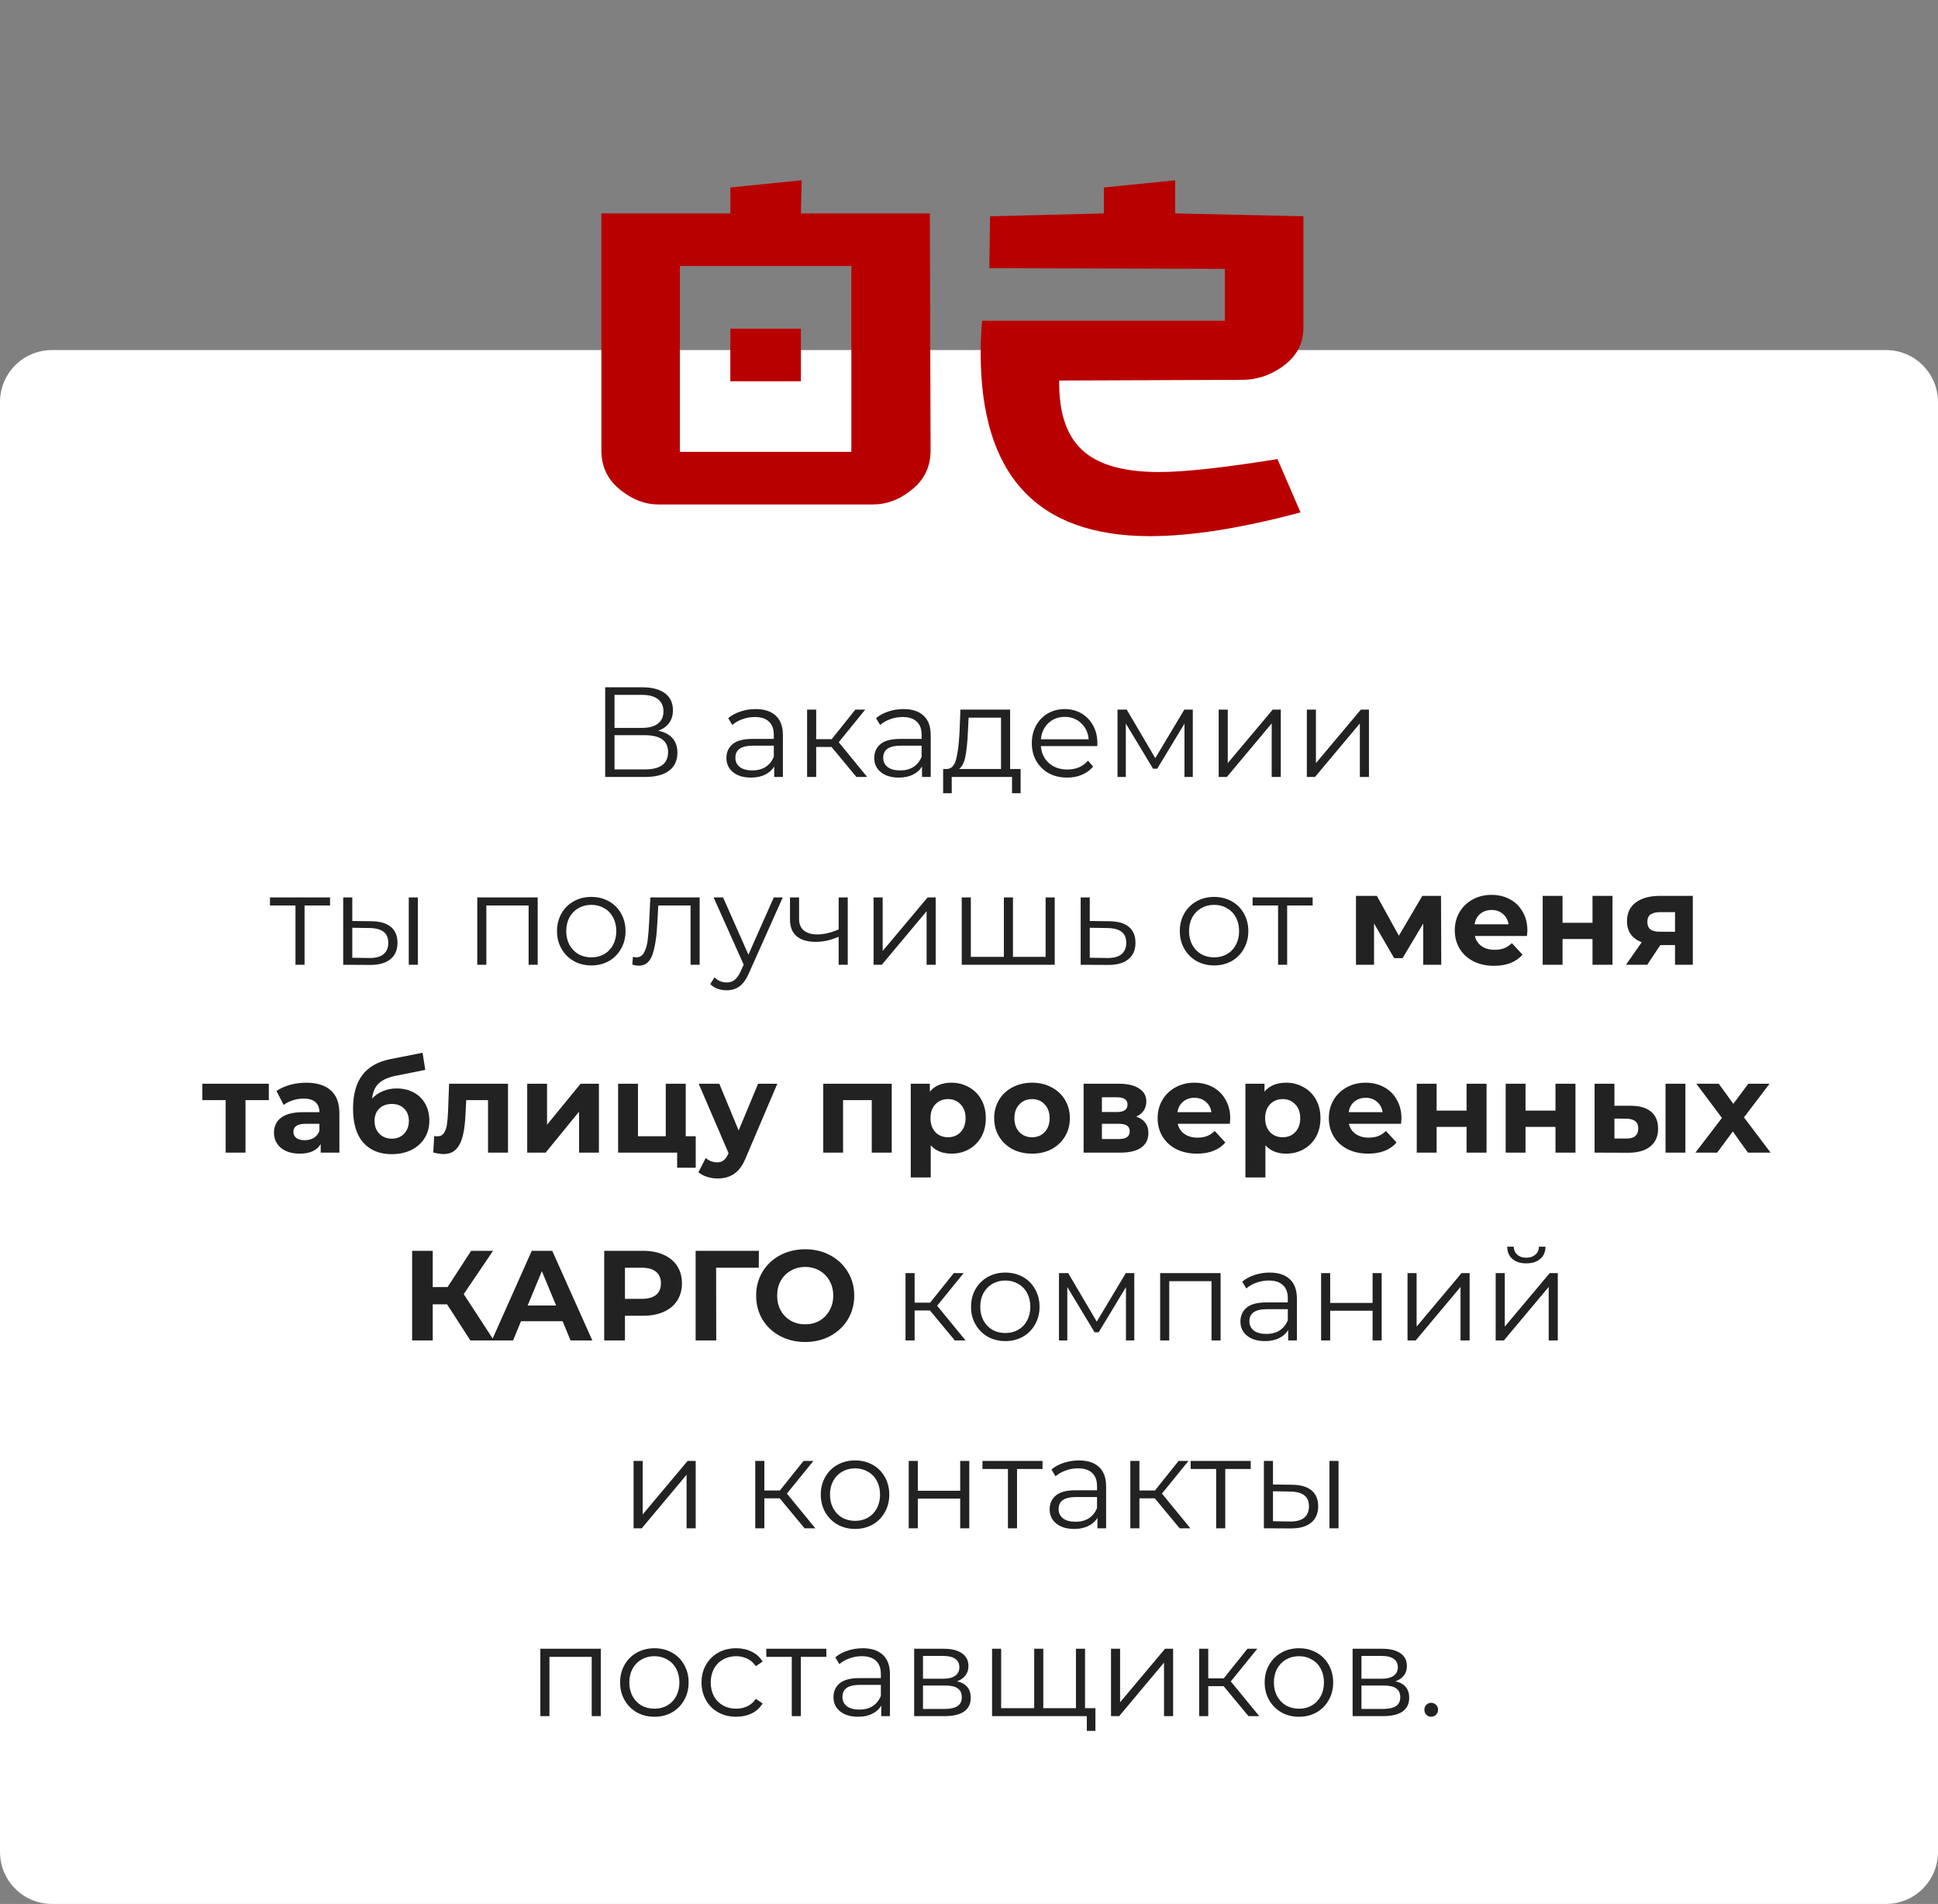
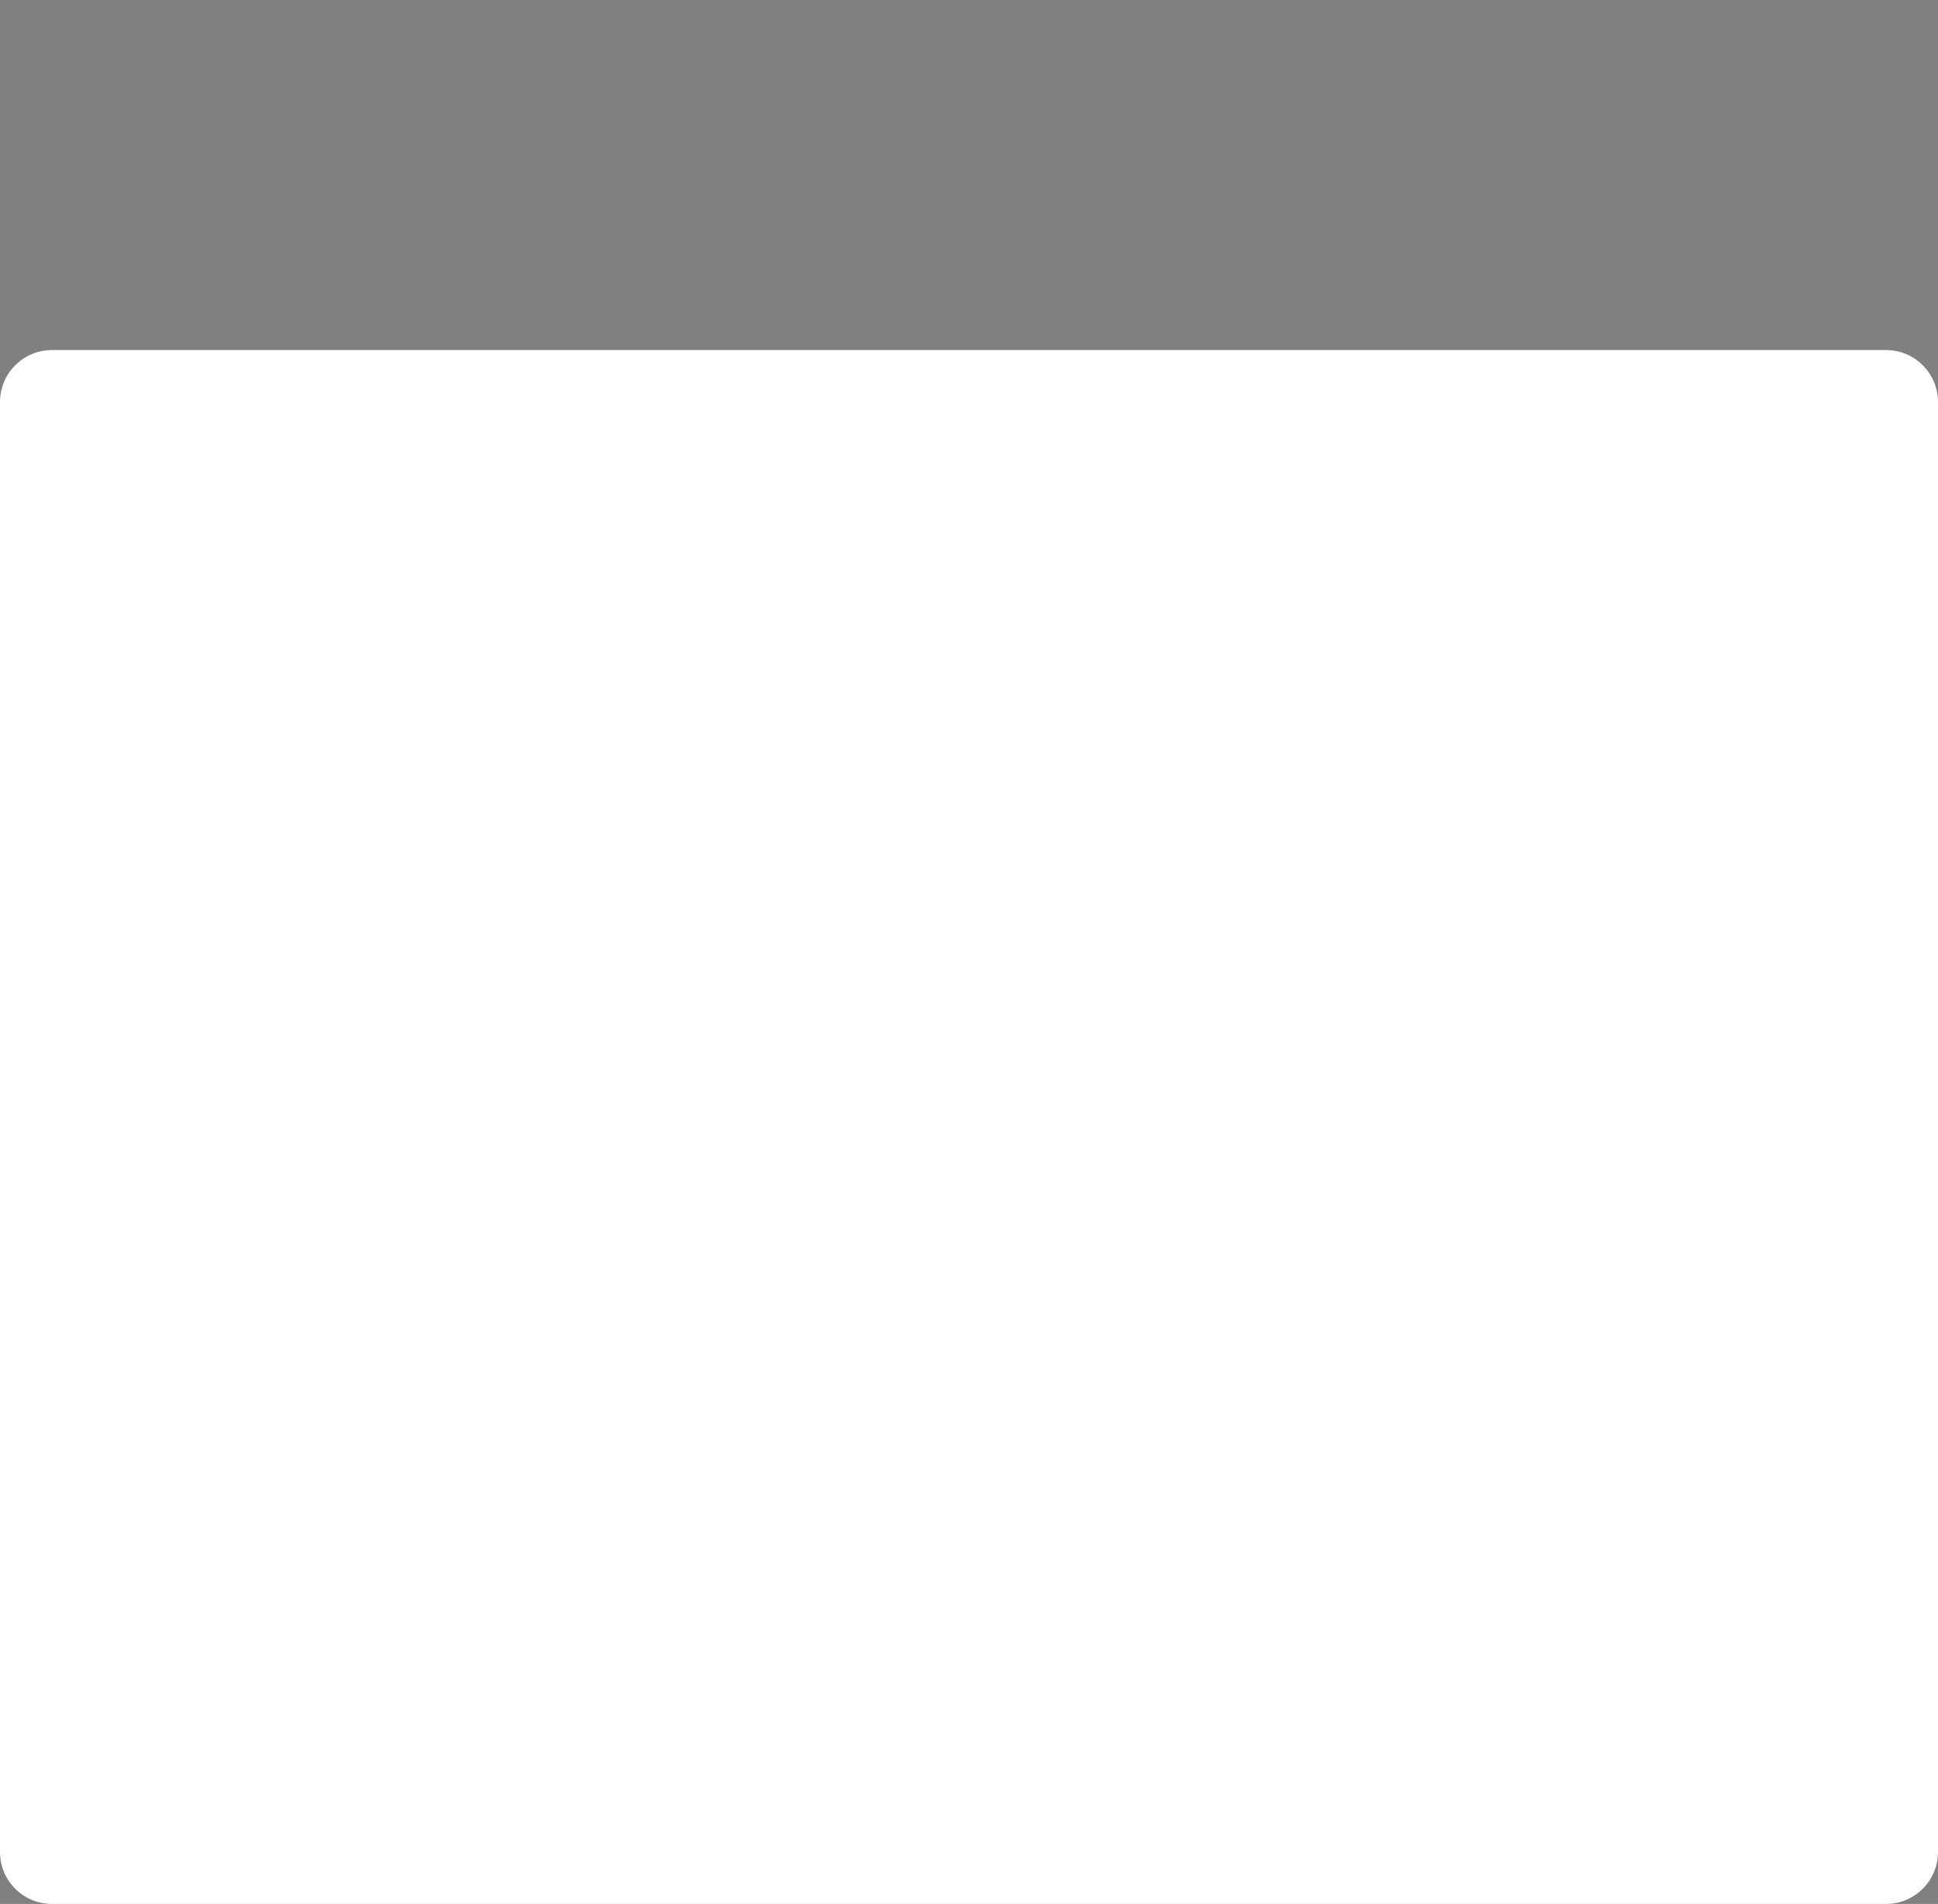
<svg xmlns="http://www.w3.org/2000/svg" width="227" height="223" viewBox="0 0 227 223" fill="none">
  <rect x="0" y="0" width="227" height="223" fill="#808080" stroke="none" />
  <path d="M0 47.089C0 43.726 2.726 41 6.089 41H111.385H220.911C224.274 41 227 43.726 227 47.089V216.911C227 220.274 224.274 223 220.911 223H6.089C2.726 223 0 220.274 0 216.911V47.089Z" fill="white" />
-   <path d="M77.111 85.585C77.841 85.735 78.396 86.03 78.776 86.47C79.156 86.9 79.346 87.465 79.346 88.165C79.346 89.075 79.021 89.775 78.371 90.265C77.731 90.755 76.786 91 75.536 91H70.886V80.5H75.251C76.371 80.5 77.246 80.73 77.876 81.19C78.506 81.65 78.821 82.315 78.821 83.185C78.821 83.775 78.671 84.275 78.371 84.685C78.071 85.085 77.651 85.385 77.111 85.585ZM71.981 85.255H75.191C76.001 85.255 76.621 85.09 77.051 84.76C77.491 84.43 77.711 83.95 77.711 83.32C77.711 82.69 77.491 82.21 77.051 81.88C76.621 81.55 76.001 81.385 75.191 81.385H71.981V85.255ZM75.536 90.115C77.346 90.115 78.251 89.44 78.251 88.09C78.251 86.77 77.346 86.11 75.536 86.11H71.981V90.115H75.536ZM88.507 83.05C89.537 83.05 90.327 83.31 90.877 83.83C91.427 84.34 91.702 85.1 91.702 86.11V91H90.682V89.77C90.442 90.18 90.087 90.5 89.617 90.73C89.157 90.96 88.607 91.075 87.967 91.075C87.087 91.075 86.387 90.865 85.867 90.445C85.347 90.025 85.087 89.47 85.087 88.78C85.087 88.11 85.327 87.57 85.807 87.16C86.297 86.75 87.072 86.545 88.132 86.545H90.637V86.065C90.637 85.385 90.447 84.87 90.067 84.52C89.687 84.16 89.132 83.98 88.402 83.98C87.902 83.98 87.422 84.065 86.962 84.235C86.502 84.395 86.107 84.62 85.777 84.91L85.297 84.115C85.697 83.775 86.177 83.515 86.737 83.335C87.297 83.145 87.887 83.05 88.507 83.05ZM88.132 90.235C88.732 90.235 89.247 90.1 89.677 89.83C90.107 89.55 90.427 89.15 90.637 88.63V87.34H88.162C86.812 87.34 86.137 87.81 86.137 88.75C86.137 89.21 86.312 89.575 86.662 89.845C87.012 90.105 87.502 90.235 88.132 90.235ZM97.402 87.49H95.602V91H94.537V83.11H95.602V86.575H97.417L100.192 83.11H101.347L98.242 86.935L101.572 91H100.312L97.402 87.49ZM105.821 83.05C106.851 83.05 107.641 83.31 108.191 83.83C108.741 84.34 109.016 85.1 109.016 86.11V91H107.996V89.77C107.756 90.18 107.401 90.5 106.931 90.73C106.471 90.96 105.921 91.075 105.281 91.075C104.401 91.075 103.701 90.865 103.181 90.445C102.661 90.025 102.401 89.47 102.401 88.78C102.401 88.11 102.641 87.57 103.121 87.16C103.611 86.75 104.386 86.545 105.446 86.545H107.951V86.065C107.951 85.385 107.761 84.87 107.381 84.52C107.001 84.16 106.446 83.98 105.716 83.98C105.216 83.98 104.736 84.065 104.276 84.235C103.816 84.395 103.421 84.62 103.091 84.91L102.611 84.115C103.011 83.775 103.491 83.515 104.051 83.335C104.611 83.145 105.201 83.05 105.821 83.05ZM105.446 90.235C106.046 90.235 106.561 90.1 106.991 89.83C107.421 89.55 107.741 89.15 107.951 88.63V87.34H105.476C104.126 87.34 103.451 87.81 103.451 88.75C103.451 89.21 103.626 89.575 103.976 89.845C104.326 90.105 104.816 90.235 105.446 90.235ZM119.546 90.07V92.905H118.541V91H111.476V92.905H110.471V90.07H110.921C111.451 90.04 111.811 89.65 112.001 88.9C112.191 88.15 112.321 87.1 112.391 85.75L112.496 83.11H118.316V90.07H119.546ZM113.366 85.81C113.316 86.93 113.221 87.855 113.081 88.585C112.941 89.305 112.691 89.8 112.331 90.07H117.251V84.055H113.456L113.366 85.81ZM128.522 87.385H121.922C121.982 88.205 122.297 88.87 122.867 89.38C123.437 89.88 124.157 90.13 125.027 90.13C125.517 90.13 125.967 90.045 126.377 89.875C126.787 89.695 127.142 89.435 127.442 89.095L128.042 89.785C127.692 90.205 127.252 90.525 126.722 90.745C126.202 90.965 125.627 91.075 124.997 91.075C124.187 91.075 123.467 90.905 122.837 90.565C122.217 90.215 121.732 89.735 121.382 89.125C121.032 88.515 120.857 87.825 120.857 87.055C120.857 86.285 121.022 85.595 121.352 84.985C121.692 84.375 122.152 83.9 122.732 83.56C123.322 83.22 123.982 83.05 124.712 83.05C125.442 83.05 126.097 83.22 126.677 83.56C127.257 83.9 127.712 84.375 128.042 84.985C128.372 85.585 128.537 86.275 128.537 87.055L128.522 87.385ZM124.712 83.965C123.952 83.965 123.312 84.21 122.792 84.7C122.282 85.18 121.992 85.81 121.922 86.59H127.517C127.447 85.81 127.152 85.18 126.632 84.7C126.122 84.21 125.482 83.965 124.712 83.965ZM139.714 83.11V91H138.739V84.76L135.544 90.04H135.064L131.869 84.745V91H130.894V83.11H131.974L135.319 88.795L138.724 83.11H139.714ZM142.745 83.11H143.81V89.38L149.075 83.11H150.02V91H148.955V84.73L143.705 91H142.745V83.11ZM153.072 83.11H154.137V89.38L159.402 83.11H160.347V91H159.282V84.73L154.032 91H153.072V83.11ZM38.659 106.055H35.674V113H34.609V106.055H31.624V105.11H38.659V106.055ZM43.514 107.9C44.504 107.91 45.259 108.13 45.779 108.56C46.299 108.99 46.559 109.61 46.559 110.42C46.559 111.26 46.279 111.905 45.719 112.355C45.159 112.805 44.359 113.025 43.319 113.015L40.199 113V105.11H41.264V107.87L43.514 107.9ZM47.879 105.11H48.944V113H47.879V105.11ZM43.259 112.205C43.989 112.215 44.539 112.07 44.909 111.77C45.289 111.46 45.479 111.01 45.479 110.42C45.479 109.84 45.294 109.41 44.924 109.13C44.554 108.85 43.999 108.705 43.259 108.695L41.264 108.665V112.175L43.259 112.205ZM62.982 105.11V113H61.917V106.055H56.967V113H55.902V105.11H62.982ZM69.264 113.075C68.504 113.075 67.819 112.905 67.209 112.565C66.599 112.215 66.119 111.735 65.769 111.125C65.419 110.515 65.244 109.825 65.244 109.055C65.244 108.285 65.419 107.595 65.769 106.985C66.119 106.375 66.599 105.9 67.209 105.56C67.819 105.22 68.504 105.05 69.264 105.05C70.024 105.05 70.709 105.22 71.319 105.56C71.929 105.9 72.404 106.375 72.744 106.985C73.094 107.595 73.269 108.285 73.269 109.055C73.269 109.825 73.094 110.515 72.744 111.125C72.404 111.735 71.929 112.215 71.319 112.565C70.709 112.905 70.024 113.075 69.264 113.075ZM69.264 112.13C69.824 112.13 70.324 112.005 70.764 111.755C71.214 111.495 71.564 111.13 71.814 110.66C72.064 110.19 72.189 109.655 72.189 109.055C72.189 108.455 72.064 107.92 71.814 107.45C71.564 106.98 71.214 106.62 70.764 106.37C70.324 106.11 69.824 105.98 69.264 105.98C68.704 105.98 68.199 106.11 67.749 106.37C67.309 106.62 66.959 106.98 66.699 107.45C66.449 107.92 66.324 108.455 66.324 109.055C66.324 109.655 66.449 110.19 66.699 110.66C66.959 111.13 67.309 111.495 67.749 111.755C68.199 112.005 68.704 112.13 69.264 112.13ZM81.951 105.11V113H80.886V106.055H77.106L77.001 108.005C76.921 109.645 76.731 110.905 76.431 111.785C76.131 112.665 75.596 113.105 74.826 113.105C74.616 113.105 74.361 113.065 74.061 112.985L74.136 112.07C74.316 112.11 74.441 112.13 74.511 112.13C74.921 112.13 75.231 111.94 75.441 111.56C75.651 111.18 75.791 110.71 75.861 110.15C75.931 109.59 75.991 108.85 76.041 107.93L76.176 105.11H81.951ZM91.684 105.11L87.739 113.945C87.419 114.685 87.049 115.21 86.629 115.52C86.209 115.83 85.704 115.985 85.114 115.985C84.734 115.985 84.379 115.925 84.049 115.805C83.719 115.685 83.434 115.505 83.194 115.265L83.689 114.47C84.089 114.87 84.569 115.07 85.129 115.07C85.489 115.07 85.794 114.97 86.044 114.77C86.304 114.57 86.544 114.23 86.764 113.75L87.109 112.985L83.584 105.11H84.694L87.664 111.815L90.634 105.11H91.684ZM99.298 105.11V113H98.233V109.715C97.323 110.115 96.428 110.315 95.548 110.315C94.598 110.315 93.858 110.1 93.328 109.67C92.798 109.23 92.533 108.575 92.533 107.705V105.11H93.598V107.645C93.598 108.235 93.788 108.685 94.168 108.995C94.548 109.295 95.073 109.445 95.743 109.445C96.483 109.445 97.313 109.25 98.233 108.86V105.11H99.298ZM102.323 105.11H103.388V111.38L108.653 105.11H109.598V113H108.533V106.73L103.283 113H102.323V105.11ZM123.54 105.11V113H112.65V105.11H113.715V112.07H117.585V105.11H118.65V112.07H122.475V105.11H123.54ZM129.97 107.9C130.96 107.91 131.71 108.13 132.22 108.56C132.74 108.99 133 109.61 133 110.42C133 111.26 132.72 111.905 132.16 112.355C131.61 112.805 130.81 113.025 129.76 113.015L126.58 113V105.11H127.645V107.87L129.97 107.9ZM129.7 112.205C130.43 112.215 130.98 112.07 131.35 111.77C131.73 111.46 131.92 111.01 131.92 110.42C131.92 109.84 131.735 109.41 131.365 109.13C130.995 108.85 130.44 108.705 129.7 108.695L127.645 108.665V112.175L129.7 112.205ZM142.213 113.075C141.453 113.075 140.768 112.905 140.158 112.565C139.548 112.215 139.068 111.735 138.718 111.125C138.368 110.515 138.193 109.825 138.193 109.055C138.193 108.285 138.368 107.595 138.718 106.985C139.068 106.375 139.548 105.9 140.158 105.56C140.768 105.22 141.453 105.05 142.213 105.05C142.973 105.05 143.658 105.22 144.268 105.56C144.878 105.9 145.353 106.375 145.693 106.985C146.043 107.595 146.218 108.285 146.218 109.055C146.218 109.825 146.043 110.515 145.693 111.125C145.353 111.735 144.878 112.215 144.268 112.565C143.658 112.905 142.973 113.075 142.213 113.075ZM142.213 112.13C142.773 112.13 143.273 112.005 143.713 111.755C144.163 111.495 144.513 111.13 144.763 110.66C145.013 110.19 145.138 109.655 145.138 109.055C145.138 108.455 145.013 107.92 144.763 107.45C144.513 106.98 144.163 106.62 143.713 106.37C143.273 106.11 142.773 105.98 142.213 105.98C141.653 105.98 141.148 106.11 140.698 106.37C140.258 106.62 139.908 106.98 139.648 107.45C139.398 107.92 139.273 108.455 139.273 109.055C139.273 109.655 139.398 110.19 139.648 110.66C139.908 111.13 140.258 111.495 140.698 111.755C141.148 112.005 141.653 112.13 142.213 112.13ZM153.752 106.055H150.767V113H149.702V106.055H146.717V105.11H153.752V106.055ZM166.702 113V108.17L164.287 112.22H163.297L160.942 108.155V113H158.827V104.93H161.272L163.852 109.595L166.597 104.93H168.787L168.817 113H166.702ZM178.904 108.995C178.904 109.025 178.889 109.235 178.859 109.625H172.754C172.864 110.125 173.124 110.52 173.534 110.81C173.944 111.1 174.454 111.245 175.064 111.245C175.484 111.245 175.854 111.185 176.174 111.065C176.504 110.935 176.809 110.735 177.089 110.465L178.334 111.815C177.574 112.685 176.464 113.12 175.004 113.12C174.094 113.12 173.289 112.945 172.589 112.595C171.889 112.235 171.349 111.74 170.969 111.11C170.589 110.48 170.399 109.765 170.399 108.965C170.399 108.175 170.584 107.465 170.954 106.835C171.334 106.195 171.849 105.7 172.499 105.35C173.159 104.99 173.894 104.81 174.704 104.81C175.494 104.81 176.209 104.98 176.849 105.32C177.489 105.66 177.989 106.15 178.349 106.79C178.719 107.42 178.904 108.155 178.904 108.995ZM174.719 106.58C174.189 106.58 173.744 106.73 173.384 107.03C173.024 107.33 172.804 107.74 172.724 108.26H176.699C176.619 107.75 176.399 107.345 176.039 107.045C175.679 106.735 175.239 106.58 174.719 106.58ZM180.697 104.93H183.022V108.08H186.532V104.93H188.872V113H186.532V109.985H183.022V113H180.697V104.93ZM198.282 104.93V113H196.197V110.69H194.472L192.942 113H190.452L192.297 110.36C191.737 110.14 191.307 109.825 191.007 109.415C190.717 108.995 190.572 108.49 190.572 107.9C190.572 106.95 190.912 106.22 191.592 105.71C192.282 105.19 193.227 104.93 194.427 104.93H198.282ZM194.472 106.835C193.972 106.835 193.592 106.925 193.332 107.105C193.082 107.285 192.957 107.575 192.957 107.975C192.957 108.375 193.077 108.67 193.317 108.86C193.567 109.04 193.942 109.13 194.442 109.13H196.197V106.835H194.472ZM31.486 128.85H28.756V135H26.431V128.85H23.701V126.93H31.486V128.85ZM35.868 126.81C37.118 126.81 38.078 127.11 38.748 127.71C39.418 128.3 39.753 129.195 39.753 130.395V135H37.563V133.995C37.123 134.745 36.303 135.12 35.103 135.12C34.483 135.12 33.943 135.015 33.483 134.805C33.033 134.595 32.688 134.305 32.448 133.935C32.208 133.565 32.088 133.145 32.088 132.675C32.088 131.925 32.368 131.335 32.928 130.905C33.498 130.475 34.373 130.26 35.553 130.26H37.413C37.413 129.75 37.258 129.36 36.948 129.09C36.638 128.81 36.173 128.67 35.553 128.67C35.123 128.67 34.698 128.74 34.278 128.88C33.868 129.01 33.518 129.19 33.228 129.42L32.388 127.785C32.828 127.475 33.353 127.235 33.963 127.065C34.583 126.895 35.218 126.81 35.868 126.81ZM35.688 133.545C36.088 133.545 36.443 133.455 36.753 133.275C37.063 133.085 37.283 132.81 37.413 132.45V131.625H35.808C34.848 131.625 34.368 131.94 34.368 132.57C34.368 132.87 34.483 133.11 34.713 133.29C34.953 133.46 35.278 133.545 35.688 133.545ZM46.451 127.485C47.221 127.485 47.896 127.645 48.476 127.965C49.056 128.275 49.501 128.715 49.811 129.285C50.131 129.855 50.291 130.515 50.291 131.265C50.291 132.035 50.101 132.72 49.721 133.32C49.351 133.91 48.831 134.37 48.161 134.7C47.491 135.02 46.731 135.18 45.881 135.18C44.471 135.18 43.361 134.73 42.551 133.83C41.751 132.92 41.351 131.59 41.351 129.84C41.351 128.22 41.701 126.93 42.401 125.97C43.111 125 44.196 124.365 45.656 124.065L49.496 123.3L49.811 125.31L46.421 125.985C45.501 126.165 44.816 126.465 44.366 126.885C43.926 127.305 43.666 127.9 43.586 128.67C43.936 128.29 44.356 128 44.846 127.8C45.336 127.59 45.871 127.485 46.451 127.485ZM45.896 133.365C46.496 133.365 46.976 133.17 47.336 132.78C47.706 132.39 47.891 131.895 47.891 131.295C47.891 130.685 47.706 130.2 47.336 129.84C46.976 129.48 46.496 129.3 45.896 129.3C45.286 129.3 44.796 129.48 44.426 129.84C44.056 130.2 43.871 130.685 43.871 131.295C43.871 131.905 44.061 132.405 44.441 132.795C44.821 133.175 45.306 133.365 45.896 133.365ZM59.502 126.93V135H57.162V128.85H54.612L54.537 130.275C54.497 131.335 54.397 132.215 54.237 132.915C54.077 133.615 53.817 134.165 53.457 134.565C53.097 134.965 52.597 135.165 51.957 135.165C51.617 135.165 51.212 135.105 50.742 134.985L50.862 133.065C51.022 133.085 51.137 133.095 51.207 133.095C51.557 133.095 51.817 132.97 51.987 132.72C52.167 132.46 52.287 132.135 52.347 131.745C52.407 131.345 52.452 130.82 52.482 130.17L52.602 126.93H59.502ZM61.752 126.93H64.077V131.73L68.007 126.93H70.152V135H67.827V130.2L63.912 135H61.752V126.93ZM81.491 133.08V136.77H79.316V135H72.401V126.93H74.726V133.08H77.981V126.93H80.321V133.08H81.491ZM91.048 126.93L87.403 135.495C87.033 136.425 86.573 137.08 86.023 137.46C85.483 137.84 84.828 138.03 84.058 138.03C83.638 138.03 83.223 137.965 82.813 137.835C82.403 137.705 82.068 137.525 81.808 137.295L82.663 135.63C82.843 135.79 83.048 135.915 83.278 136.005C83.518 136.095 83.753 136.14 83.983 136.14C84.303 136.14 84.563 136.06 84.763 135.9C84.963 135.75 85.143 135.495 85.303 135.135L85.333 135.06L81.838 126.93H84.253L86.518 132.405L88.798 126.93H91.048ZM104.45 126.93V135H102.11V128.85H98.75V135H96.425V126.93H104.45ZM111.448 126.81C112.198 126.81 112.878 126.985 113.488 127.335C114.108 127.675 114.593 128.16 114.943 128.79C115.293 129.41 115.468 130.135 115.468 130.965C115.468 131.795 115.293 132.525 114.943 133.155C114.593 133.775 114.108 134.26 113.488 134.61C112.878 134.95 112.198 135.12 111.448 135.12C110.418 135.12 109.608 134.795 109.018 134.145V137.91H106.678V126.93H108.913V127.86C109.493 127.16 110.338 126.81 111.448 126.81ZM111.043 133.2C111.643 133.2 112.133 133 112.513 132.6C112.903 132.19 113.098 131.645 113.098 130.965C113.098 130.285 112.903 129.745 112.513 129.345C112.133 128.935 111.643 128.73 111.043 128.73C110.443 128.73 109.948 128.935 109.558 129.345C109.178 129.745 108.988 130.285 108.988 130.965C108.988 131.645 109.178 132.19 109.558 132.6C109.948 133 110.443 133.2 111.043 133.2ZM120.888 135.12C120.038 135.12 119.273 134.945 118.593 134.595C117.923 134.235 117.398 133.74 117.018 133.11C116.638 132.48 116.448 131.765 116.448 130.965C116.448 130.165 116.638 129.45 117.018 128.82C117.398 128.19 117.923 127.7 118.593 127.35C119.273 126.99 120.038 126.81 120.888 126.81C121.738 126.81 122.498 126.99 123.168 127.35C123.838 127.7 124.363 128.19 124.743 128.82C125.123 129.45 125.313 130.165 125.313 130.965C125.313 131.765 125.123 132.48 124.743 133.11C124.363 133.74 123.838 134.235 123.168 134.595C122.498 134.945 121.738 135.12 120.888 135.12ZM120.888 133.2C121.488 133.2 121.978 133 122.358 132.6C122.748 132.19 122.943 131.645 122.943 130.965C122.943 130.285 122.748 129.745 122.358 129.345C121.978 128.935 121.488 128.73 120.888 128.73C120.288 128.73 119.793 128.935 119.403 129.345C119.013 129.745 118.818 130.285 118.818 130.965C118.818 131.645 119.013 132.19 119.403 132.6C119.793 133 120.288 133.2 120.888 133.2ZM133.088 130.785C134.038 131.105 134.513 131.745 134.513 132.705C134.513 133.435 134.238 134 133.688 134.4C133.138 134.8 132.318 135 131.228 135H126.923V126.93H131.048C132.058 126.93 132.848 127.115 133.418 127.485C133.988 127.845 134.273 128.355 134.273 129.015C134.273 129.415 134.168 129.77 133.958 130.08C133.758 130.38 133.468 130.615 133.088 130.785ZM129.068 130.245H130.838C131.658 130.245 132.068 129.955 132.068 129.375C132.068 128.805 131.658 128.52 130.838 128.52H129.068V130.245ZM131.033 133.41C131.893 133.41 132.323 133.115 132.323 132.525C132.323 132.215 132.223 131.99 132.023 131.85C131.823 131.7 131.508 131.625 131.078 131.625H129.068V133.41H131.033ZM144.099 130.995C144.099 131.025 144.084 131.235 144.054 131.625H137.949C138.059 132.125 138.319 132.52 138.729 132.81C139.139 133.1 139.649 133.245 140.259 133.245C140.679 133.245 141.049 133.185 141.369 133.065C141.699 132.935 142.004 132.735 142.284 132.465L143.529 133.815C142.769 134.685 141.659 135.12 140.199 135.12C139.289 135.12 138.484 134.945 137.784 134.595C137.084 134.235 136.544 133.74 136.164 133.11C135.784 132.48 135.594 131.765 135.594 130.965C135.594 130.175 135.779 129.465 136.149 128.835C136.529 128.195 137.044 127.7 137.694 127.35C138.354 126.99 139.089 126.81 139.899 126.81C140.689 126.81 141.404 126.98 142.044 127.32C142.684 127.66 143.184 128.15 143.544 128.79C143.914 129.42 144.099 130.155 144.099 130.995ZM139.914 128.58C139.384 128.58 138.939 128.73 138.579 129.03C138.219 129.33 137.999 129.74 137.919 130.26H141.894C141.814 129.75 141.594 129.345 141.234 129.045C140.874 128.735 140.434 128.58 139.914 128.58ZM150.648 126.81C151.398 126.81 152.078 126.985 152.688 127.335C153.308 127.675 153.793 128.16 154.143 128.79C154.493 129.41 154.668 130.135 154.668 130.965C154.668 131.795 154.493 132.525 154.143 133.155C153.793 133.775 153.308 134.26 152.688 134.61C152.078 134.95 151.398 135.12 150.648 135.12C149.618 135.12 148.808 134.795 148.218 134.145V137.91H145.878V126.93H148.113V127.86C148.693 127.16 149.538 126.81 150.648 126.81ZM150.243 133.2C150.843 133.2 151.333 133 151.713 132.6C152.103 132.19 152.298 131.645 152.298 130.965C152.298 130.285 152.103 129.745 151.713 129.345C151.333 128.935 150.843 128.73 150.243 128.73C149.643 128.73 149.148 128.935 148.758 129.345C148.378 129.745 148.188 130.285 148.188 130.965C148.188 131.645 148.378 132.19 148.758 132.6C149.148 133 149.643 133.2 150.243 133.2ZM164.153 130.995C164.153 131.025 164.138 131.235 164.108 131.625H158.003C158.113 132.125 158.373 132.52 158.783 132.81C159.193 133.1 159.703 133.245 160.313 133.245C160.733 133.245 161.103 133.185 161.423 133.065C161.753 132.935 162.058 132.735 162.338 132.465L163.583 133.815C162.823 134.685 161.713 135.12 160.253 135.12C159.343 135.12 158.538 134.945 157.838 134.595C157.138 134.235 156.598 133.74 156.218 133.11C155.838 132.48 155.648 131.765 155.648 130.965C155.648 130.175 155.833 129.465 156.203 128.835C156.583 128.195 157.098 127.7 157.748 127.35C158.408 126.99 159.143 126.81 159.953 126.81C160.743 126.81 161.458 126.98 162.098 127.32C162.738 127.66 163.238 128.15 163.598 128.79C163.968 129.42 164.153 130.155 164.153 130.995ZM159.968 128.58C159.438 128.58 158.993 128.73 158.633 129.03C158.273 129.33 158.053 129.74 157.973 130.26H161.948C161.868 129.75 161.648 129.345 161.288 129.045C160.928 128.735 160.488 128.58 159.968 128.58ZM165.946 126.93H168.271V130.08H171.781V126.93H174.121V135H171.781V131.985H168.271V135H165.946V126.93ZM176.361 126.93H178.686V130.08H182.196V126.93H184.536V135H182.196V131.985H178.686V135H176.361V126.93ZM191.021 129.51C192.071 129.52 192.866 129.755 193.406 130.215C193.946 130.675 194.216 131.335 194.216 132.195C194.216 133.095 193.911 133.79 193.301 134.28C192.691 134.77 191.826 135.015 190.706 135.015L186.776 135V126.93H189.101V129.51H191.021ZM195.086 126.93H197.411V135H195.086V126.93ZM190.496 133.35C190.946 133.36 191.291 133.265 191.531 133.065C191.771 132.865 191.891 132.565 191.891 132.165C191.891 131.775 191.771 131.49 191.531 131.31C191.301 131.13 190.956 131.035 190.496 131.025L189.101 131.01V133.35H190.496ZM204.737 135L202.967 132.525L201.137 135H198.587L201.692 130.935L198.692 126.93H201.317L203.027 129.285L204.782 126.93H207.272L204.272 130.875L207.392 135H204.737ZM52.367 152.77H50.687V157H48.272V146.5H50.687V150.745H52.427L55.187 146.5H57.752L54.317 151.57L57.857 157H55.097L52.367 152.77ZM65.9 154.75H61.025L60.095 157H57.605L62.285 146.5H64.685L69.38 157H66.83L65.9 154.75ZM65.135 152.905L63.47 148.885L61.805 152.905H65.135ZM75.317 146.5C76.247 146.5 77.052 146.655 77.732 146.965C78.422 147.275 78.952 147.715 79.322 148.285C79.692 148.855 79.877 149.53 79.877 150.31C79.877 151.08 79.692 151.755 79.322 152.335C78.952 152.905 78.422 153.345 77.732 153.655C77.052 153.955 76.247 154.105 75.317 154.105H73.202V157H70.772V146.5H75.317ZM75.182 152.125C75.912 152.125 76.467 151.97 76.847 151.66C77.227 151.34 77.417 150.89 77.417 150.31C77.417 149.72 77.227 149.27 76.847 148.96C76.467 148.64 75.912 148.48 75.182 148.48H73.202V152.125H75.182ZM88.875 148.48H83.88L83.895 157H81.48V146.5H88.89L88.875 148.48ZM94.313 157.18C93.223 157.18 92.238 156.945 91.358 156.475C90.488 156.005 89.803 155.36 89.303 154.54C88.813 153.71 88.568 152.78 88.568 151.75C88.568 150.72 88.813 149.795 89.303 148.975C89.803 148.145 90.488 147.495 91.358 147.025C92.238 146.555 93.223 146.32 94.313 146.32C95.403 146.32 96.383 146.555 97.253 147.025C98.123 147.495 98.808 148.145 99.308 148.975C99.808 149.795 100.058 150.72 100.058 151.75C100.058 152.78 99.808 153.71 99.308 154.54C98.808 155.36 98.123 156.005 97.253 156.475C96.383 156.945 95.403 157.18 94.313 157.18ZM94.313 155.11C94.933 155.11 95.493 154.97 95.993 154.69C96.493 154.4 96.883 154 97.163 153.49C97.453 152.98 97.598 152.4 97.598 151.75C97.598 151.1 97.453 150.52 97.163 150.01C96.883 149.5 96.493 149.105 95.993 148.825C95.493 148.535 94.933 148.39 94.313 148.39C93.693 148.39 93.133 148.535 92.633 148.825C92.133 149.105 91.738 149.5 91.448 150.01C91.168 150.52 91.028 151.1 91.028 151.75C91.028 152.4 91.168 152.98 91.448 153.49C91.738 154 92.133 154.4 92.633 154.69C93.133 154.97 93.693 155.11 94.313 155.11ZM108.93 153.49H107.13V157H106.065V149.11H107.13V152.575H108.945L111.72 149.11H112.875L109.77 152.935L113.1 157H111.84L108.93 153.49ZM117.758 157.075C116.998 157.075 116.313 156.905 115.703 156.565C115.093 156.215 114.613 155.735 114.263 155.125C113.913 154.515 113.738 153.825 113.738 153.055C113.738 152.285 113.913 151.595 114.263 150.985C114.613 150.375 115.093 149.9 115.703 149.56C116.313 149.22 116.998 149.05 117.758 149.05C118.518 149.05 119.203 149.22 119.813 149.56C120.423 149.9 120.898 150.375 121.238 150.985C121.588 151.595 121.763 152.285 121.763 153.055C121.763 153.825 121.588 154.515 121.238 155.125C120.898 155.735 120.423 156.215 119.813 156.565C119.203 156.905 118.518 157.075 117.758 157.075ZM117.758 156.13C118.318 156.13 118.818 156.005 119.258 155.755C119.708 155.495 120.058 155.13 120.308 154.66C120.558 154.19 120.683 153.655 120.683 153.055C120.683 152.455 120.558 151.92 120.308 151.45C120.058 150.98 119.708 150.62 119.258 150.37C118.818 150.11 118.318 149.98 117.758 149.98C117.198 149.98 116.693 150.11 116.243 150.37C115.803 150.62 115.453 150.98 115.193 151.45C114.943 151.92 114.818 152.455 114.818 153.055C114.818 153.655 114.943 154.19 115.193 154.66C115.453 155.13 115.803 155.495 116.243 155.755C116.693 156.005 117.198 156.13 117.758 156.13ZM132.859 149.11V157H131.884V150.76L128.689 156.04H128.209L125.014 150.745V157H124.039V149.11H125.119L128.464 154.795L131.869 149.11H132.859ZM142.97 149.11V157H141.905V150.055H136.955V157H135.89V149.11H142.97ZM148.712 149.05C149.742 149.05 150.532 149.31 151.082 149.83C151.632 150.34 151.907 151.1 151.907 152.11V157H150.887V155.77C150.647 156.18 150.292 156.5 149.822 156.73C149.362 156.96 148.812 157.075 148.172 157.075C147.292 157.075 146.592 156.865 146.072 156.445C145.552 156.025 145.292 155.47 145.292 154.78C145.292 154.11 145.532 153.57 146.012 153.16C146.502 152.75 147.277 152.545 148.337 152.545H150.842V152.065C150.842 151.385 150.652 150.87 150.272 150.52C149.892 150.16 149.337 149.98 148.607 149.98C148.107 149.98 147.627 150.065 147.167 150.235C146.707 150.395 146.312 150.62 145.982 150.91L145.502 150.115C145.902 149.775 146.382 149.515 146.942 149.335C147.502 149.145 148.092 149.05 148.712 149.05ZM148.337 156.235C148.937 156.235 149.452 156.1 149.882 155.83C150.312 155.55 150.632 155.15 150.842 154.63V153.34H148.367C147.017 153.34 146.342 153.81 146.342 154.75C146.342 155.21 146.517 155.575 146.867 155.845C147.217 156.105 147.707 156.235 148.337 156.235ZM154.742 149.11H155.807V152.605H160.772V149.11H161.837V157H160.772V153.52H155.807V157H154.742V149.11ZM164.864 149.11H165.929V155.38L171.194 149.11H172.139V157H171.074V150.73L165.824 157H164.864V149.11ZM175.191 149.11H176.256V155.38L181.521 149.11H182.466V157H181.401V150.73L176.151 157H175.191V149.11ZM178.776 147.97C178.096 147.97 177.556 147.8 177.156 147.46C176.756 147.12 176.551 146.64 176.541 146.02H177.306C177.316 146.41 177.456 146.725 177.726 146.965C177.996 147.195 178.346 147.31 178.776 147.31C179.206 147.31 179.556 147.195 179.826 146.965C180.106 146.725 180.251 146.41 180.261 146.02H181.026C181.016 146.64 180.806 147.12 180.396 147.46C179.996 147.8 179.456 147.97 178.776 147.97ZM74.212 171.11H75.277V177.38L80.542 171.11H81.487V179H80.422V172.73L75.172 179H74.212V171.11ZM91.33 175.49H89.53V179H88.465V171.11H89.53V174.575H91.345L94.12 171.11H95.275L92.17 174.935L95.5 179H94.24L91.33 175.49ZM100.158 179.075C99.398 179.075 98.713 178.905 98.103 178.565C97.493 178.215 97.013 177.735 96.663 177.125C96.313 176.515 96.138 175.825 96.138 175.055C96.138 174.285 96.313 173.595 96.663 172.985C97.013 172.375 97.493 171.9 98.103 171.56C98.713 171.22 99.398 171.05 100.158 171.05C100.918 171.05 101.603 171.22 102.213 171.56C102.823 171.9 103.298 172.375 103.638 172.985C103.988 173.595 104.163 174.285 104.163 175.055C104.163 175.825 103.988 176.515 103.638 177.125C103.298 177.735 102.823 178.215 102.213 178.565C101.603 178.905 100.918 179.075 100.158 179.075ZM100.158 178.13C100.718 178.13 101.218 178.005 101.658 177.755C102.108 177.495 102.458 177.13 102.708 176.66C102.958 176.19 103.083 175.655 103.083 175.055C103.083 174.455 102.958 173.92 102.708 173.45C102.458 172.98 102.108 172.62 101.658 172.37C101.218 172.11 100.718 171.98 100.158 171.98C99.598 171.98 99.093 172.11 98.643 172.37C98.203 172.62 97.853 172.98 97.593 173.45C97.343 173.92 97.218 174.455 97.218 175.055C97.218 175.655 97.343 176.19 97.593 176.66C97.853 177.13 98.203 177.495 98.643 177.755C99.093 178.005 99.598 178.13 100.158 178.13ZM106.439 171.11H107.504V174.605H112.469V171.11H113.534V179H112.469V175.52H107.504V179H106.439V171.11ZM122.111 172.055H119.126V179H118.061V172.055H115.076V171.11H122.111V172.055ZM126.366 171.05C127.396 171.05 128.186 171.31 128.736 171.83C129.286 172.34 129.561 173.1 129.561 174.11V179H128.541V177.77C128.301 178.18 127.946 178.5 127.476 178.73C127.016 178.96 126.466 179.075 125.826 179.075C124.946 179.075 124.246 178.865 123.726 178.445C123.206 178.025 122.946 177.47 122.946 176.78C122.946 176.11 123.186 175.57 123.666 175.16C124.156 174.75 124.931 174.545 125.991 174.545H128.496V174.065C128.496 173.385 128.306 172.87 127.926 172.52C127.546 172.16 126.991 171.98 126.261 171.98C125.761 171.98 125.281 172.065 124.821 172.235C124.361 172.395 123.966 172.62 123.636 172.91L123.156 172.115C123.556 171.775 124.036 171.515 124.596 171.335C125.156 171.145 125.746 171.05 126.366 171.05ZM125.991 178.235C126.591 178.235 127.106 178.1 127.536 177.83C127.966 177.55 128.286 177.15 128.496 176.63V175.34H126.021C124.671 175.34 123.996 175.81 123.996 176.75C123.996 177.21 124.171 177.575 124.521 177.845C124.871 178.105 125.361 178.235 125.991 178.235ZM135.261 175.49H133.461V179H132.396V171.11H133.461V174.575H135.276L138.051 171.11H139.206L136.101 174.935L139.431 179H138.171L135.261 175.49ZM146.501 172.055H143.516V179H142.451V172.055H139.466V171.11H146.501V172.055ZM151.355 173.9C152.345 173.91 153.1 174.13 153.62 174.56C154.14 174.99 154.4 175.61 154.4 176.42C154.4 177.26 154.12 177.905 153.56 178.355C153 178.805 152.2 179.025 151.16 179.015L148.04 179V171.11H149.105V173.87L151.355 173.9ZM155.72 171.11H156.785V179H155.72V171.11ZM151.1 178.205C151.83 178.215 152.38 178.07 152.75 177.77C153.13 177.46 153.32 177.01 153.32 176.42C153.32 175.84 153.135 175.41 152.765 175.13C152.395 174.85 151.84 174.705 151.1 174.695L149.105 174.665V178.175L151.1 178.205ZM70.372 193.11V201H69.307V194.055H64.357V201H63.292V193.11H70.372ZM76.654 201.075C75.894 201.075 75.209 200.905 74.599 200.565C73.989 200.215 73.509 199.735 73.159 199.125C72.809 198.515 72.634 197.825 72.634 197.055C72.634 196.285 72.809 195.595 73.159 194.985C73.509 194.375 73.989 193.9 74.599 193.56C75.209 193.22 75.894 193.05 76.654 193.05C77.414 193.05 78.099 193.22 78.709 193.56C79.319 193.9 79.794 194.375 80.134 194.985C80.484 195.595 80.659 196.285 80.659 197.055C80.659 197.825 80.484 198.515 80.134 199.125C79.794 199.735 79.319 200.215 78.709 200.565C78.099 200.905 77.414 201.075 76.654 201.075ZM76.654 200.13C77.214 200.13 77.714 200.005 78.154 199.755C78.604 199.495 78.954 199.13 79.204 198.66C79.454 198.19 79.579 197.655 79.579 197.055C79.579 196.455 79.454 195.92 79.204 195.45C78.954 194.98 78.604 194.62 78.154 194.37C77.714 194.11 77.214 193.98 76.654 193.98C76.094 193.98 75.589 194.11 75.139 194.37C74.699 194.62 74.349 194.98 74.089 195.45C73.839 195.92 73.714 196.455 73.714 197.055C73.714 197.655 73.839 198.19 74.089 198.66C74.349 199.13 74.699 199.495 75.139 199.755C75.589 200.005 76.094 200.13 76.654 200.13ZM86.235 201.075C85.455 201.075 84.755 200.905 84.135 200.565C83.525 200.225 83.045 199.75 82.695 199.14C82.345 198.52 82.17 197.825 82.17 197.055C82.17 196.285 82.345 195.595 82.695 194.985C83.045 194.375 83.525 193.9 84.135 193.56C84.755 193.22 85.455 193.05 86.235 193.05C86.915 193.05 87.52 193.185 88.05 193.455C88.59 193.715 89.015 194.1 89.325 194.61L88.53 195.15C88.27 194.76 87.94 194.47 87.54 194.28C87.14 194.08 86.705 193.98 86.235 193.98C85.665 193.98 85.15 194.11 84.69 194.37C84.24 194.62 83.885 194.98 83.625 195.45C83.375 195.92 83.25 196.455 83.25 197.055C83.25 197.665 83.375 198.205 83.625 198.675C83.885 199.135 84.24 199.495 84.69 199.755C85.15 200.005 85.665 200.13 86.235 200.13C86.705 200.13 87.14 200.035 87.54 199.845C87.94 199.655 88.27 199.365 88.53 198.975L89.325 199.515C89.015 200.025 88.59 200.415 88.05 200.685C87.51 200.945 86.905 201.075 86.235 201.075ZM96.791 194.055H93.806V201H92.741V194.055H89.756V193.11H96.791V194.055ZM101.046 193.05C102.076 193.05 102.866 193.31 103.416 193.83C103.966 194.34 104.241 195.1 104.241 196.11V201H103.221V199.77C102.981 200.18 102.626 200.5 102.156 200.73C101.696 200.96 101.146 201.075 100.506 201.075C99.626 201.075 98.926 200.865 98.406 200.445C97.886 200.025 97.626 199.47 97.626 198.78C97.626 198.11 97.866 197.57 98.346 197.16C98.836 196.75 99.611 196.545 100.671 196.545H103.176V196.065C103.176 195.385 102.986 194.87 102.606 194.52C102.226 194.16 101.671 193.98 100.941 193.98C100.441 193.98 99.961 194.065 99.501 194.235C99.041 194.395 98.646 194.62 98.316 194.91L97.836 194.115C98.236 193.775 98.716 193.515 99.276 193.335C99.836 193.145 100.426 193.05 101.046 193.05ZM100.671 200.235C101.271 200.235 101.786 200.1 102.216 199.83C102.646 199.55 102.966 199.15 103.176 198.63V197.34H100.701C99.351 197.34 98.676 197.81 98.676 198.75C98.676 199.21 98.851 199.575 99.201 199.845C99.551 200.105 100.041 200.235 100.671 200.235ZM112.101 196.92C113.171 197.17 113.706 197.815 113.706 198.855C113.706 199.545 113.451 200.075 112.941 200.445C112.431 200.815 111.671 201 110.661 201H107.076V193.11H110.556C111.456 193.11 112.161 193.285 112.671 193.635C113.181 193.985 113.436 194.485 113.436 195.135C113.436 195.565 113.316 195.935 113.076 196.245C112.846 196.545 112.521 196.77 112.101 196.92ZM108.111 196.62H110.481C111.091 196.62 111.556 196.505 111.876 196.275C112.206 196.045 112.371 195.71 112.371 195.27C112.371 194.83 112.206 194.5 111.876 194.28C111.556 194.06 111.091 193.95 110.481 193.95H108.111V196.62ZM110.616 200.16C111.296 200.16 111.806 200.05 112.146 199.83C112.486 199.61 112.656 199.265 112.656 198.795C112.656 198.325 112.501 197.98 112.191 197.76C111.881 197.53 111.391 197.415 110.721 197.415H108.111V200.16H110.616ZM127.092 193.11V201H116.202V193.11H117.267V200.07H121.137V193.11H122.202V200.07H126.027V193.11H127.092ZM128.307 200.07V202.725H127.302V201H125.967V200.07H128.307ZM130.133 193.11H131.198V199.38L136.463 193.11H137.408V201H136.343V194.73L131.093 201H130.133V193.11ZM143.325 197.49H141.525V201H140.46V193.11H141.525V196.575H143.34L146.115 193.11H147.27L144.165 196.935L147.495 201H146.235L143.325 197.49ZM152.152 201.075C151.392 201.075 150.707 200.905 150.097 200.565C149.487 200.215 149.007 199.735 148.657 199.125C148.307 198.515 148.132 197.825 148.132 197.055C148.132 196.285 148.307 195.595 148.657 194.985C149.007 194.375 149.487 193.9 150.097 193.56C150.707 193.22 151.392 193.05 152.152 193.05C152.912 193.05 153.597 193.22 154.207 193.56C154.817 193.9 155.292 194.375 155.632 194.985C155.982 195.595 156.157 196.285 156.157 197.055C156.157 197.825 155.982 198.515 155.632 199.125C155.292 199.735 154.817 200.215 154.207 200.565C153.597 200.905 152.912 201.075 152.152 201.075ZM152.152 200.13C152.712 200.13 153.212 200.005 153.652 199.755C154.102 199.495 154.452 199.13 154.702 198.66C154.952 198.19 155.077 197.655 155.077 197.055C155.077 196.455 154.952 195.92 154.702 195.45C154.452 194.98 154.102 194.62 153.652 194.37C153.212 194.11 152.712 193.98 152.152 193.98C151.592 193.98 151.087 194.11 150.637 194.37C150.197 194.62 149.847 194.98 149.587 195.45C149.337 195.92 149.212 196.455 149.212 197.055C149.212 197.655 149.337 198.19 149.587 198.66C149.847 199.13 150.197 199.495 150.637 199.755C151.087 200.005 151.592 200.13 152.152 200.13ZM163.458 196.92C164.528 197.17 165.063 197.815 165.063 198.855C165.063 199.545 164.808 200.075 164.298 200.445C163.788 200.815 163.028 201 162.018 201H158.433V193.11H161.913C162.813 193.11 163.518 193.285 164.028 193.635C164.538 193.985 164.793 194.485 164.793 195.135C164.793 195.565 164.673 195.935 164.433 196.245C164.203 196.545 163.878 196.77 163.458 196.92ZM159.468 196.62H161.838C162.448 196.62 162.913 196.505 163.233 196.275C163.563 196.045 163.728 195.71 163.728 195.27C163.728 194.83 163.563 194.5 163.233 194.28C162.913 194.06 162.448 193.95 161.838 193.95H159.468V196.62ZM161.973 200.16C162.653 200.16 163.163 200.05 163.503 199.83C163.843 199.61 164.013 199.265 164.013 198.795C164.013 198.325 163.858 197.98 163.548 197.76C163.238 197.53 162.748 197.415 162.078 197.415H159.468V200.16H161.973ZM167.634 201.075C167.414 201.075 167.224 200.995 167.064 200.835C166.914 200.675 166.839 200.48 166.839 200.25C166.839 200.02 166.914 199.83 167.064 199.68C167.224 199.52 167.414 199.44 167.634 199.44C167.854 199.44 168.044 199.52 168.204 199.68C168.364 199.83 168.444 200.02 168.444 200.25C168.444 200.48 168.364 200.675 168.204 200.835C168.044 200.995 167.854 201.075 167.634 201.075Z" fill="#222222" />
-   <path d="M109.001 52.756C109.001 54.725 108.213 56.3 106.638 57.481C105.288 58.55 103.825 59.084 102.25 59.084H77.105C75.586 59.084 74.152 58.55 72.802 57.481C71.227 56.3 70.439 54.725 70.439 52.756V24.995H85.543V21.957L93.897 21.114L93.812 24.995H108.916L109.001 52.756ZM99.719 52.925V31.155H79.636V52.925H99.719ZM85.543 38.496H93.812V44.656H85.543V38.496ZM129.296 21.957L137.65 21.114V24.995L152.67 25.333V38.411C152.67 40.324 151.798 41.871 150.054 43.052C148.647 44.009 147.129 44.487 145.497 44.487L124.065 44.571C124.009 48.509 125.021 51.322 127.103 53.009C128.959 54.528 131.856 55.287 135.794 55.287C138.719 55.287 143.332 54.781 149.632 53.769L152.332 60.013C145.413 61.869 139.534 62.797 134.697 62.797C121.477 62.797 114.868 55.653 114.868 41.365C114.868 40.127 114.924 38.861 115.036 37.568H143.472V31.492L115.88 31.408L115.964 25.333L129.296 24.995V21.957Z" fill="#B90000" />
</svg>